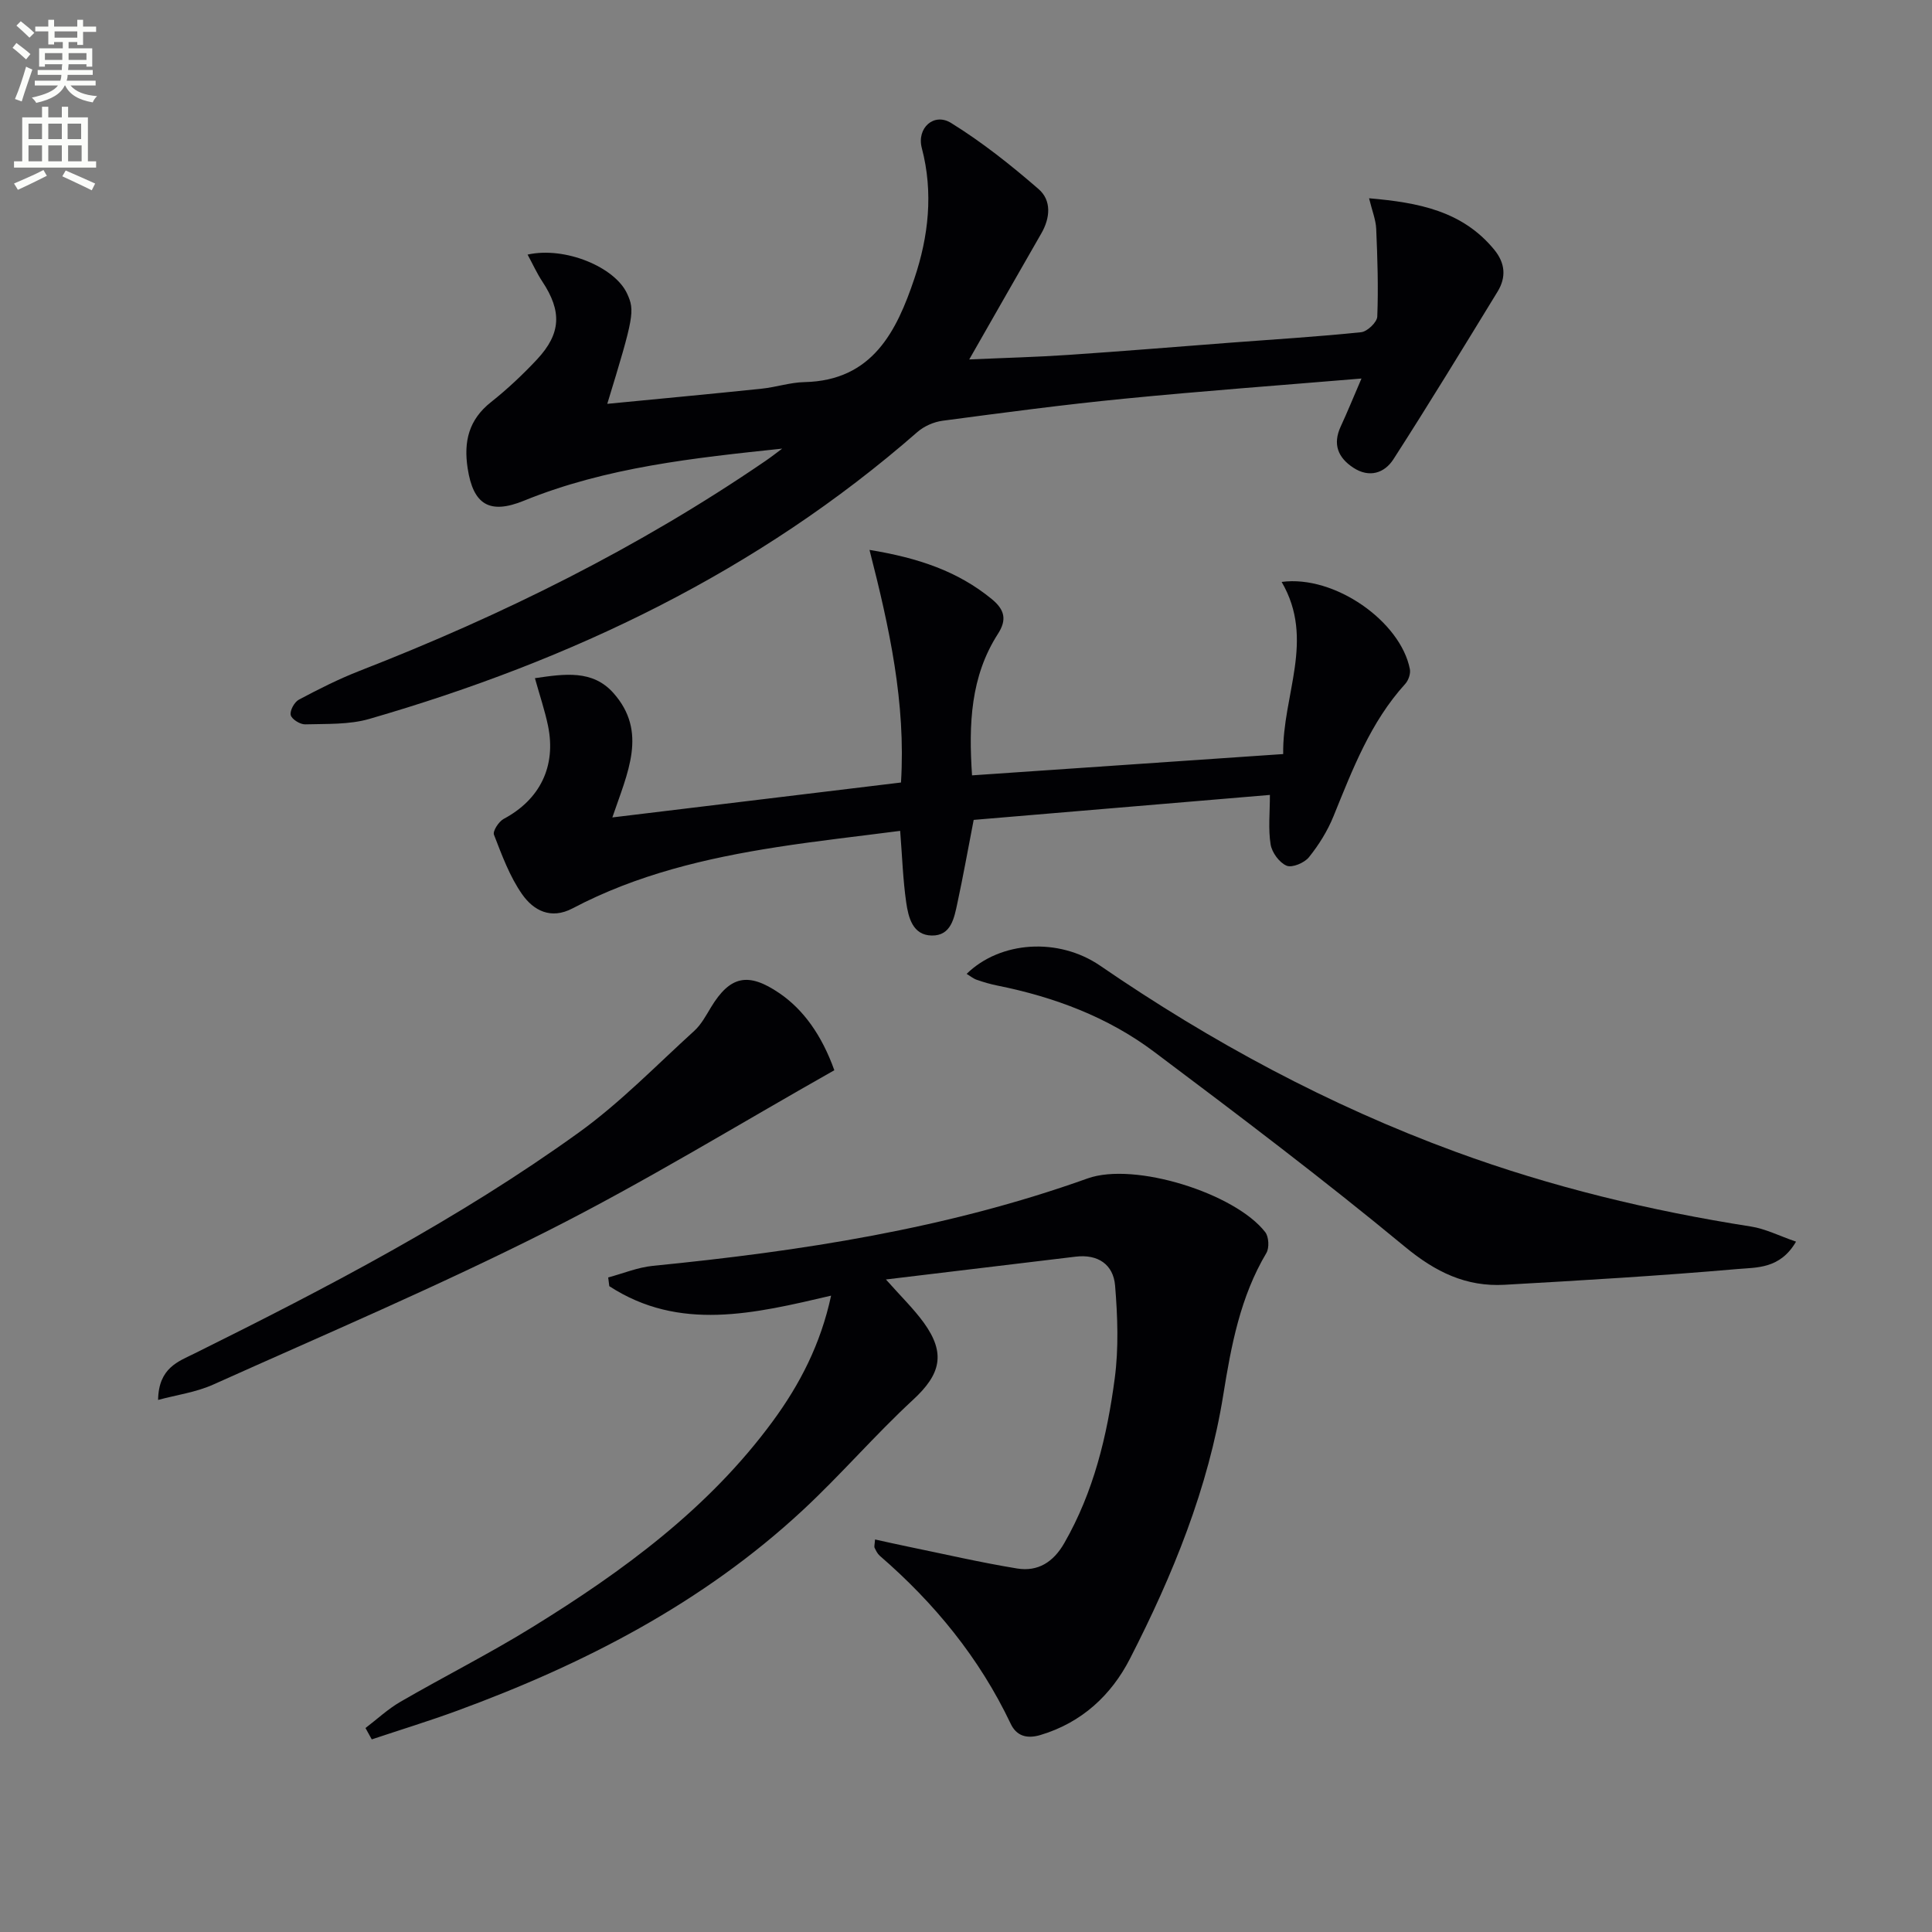
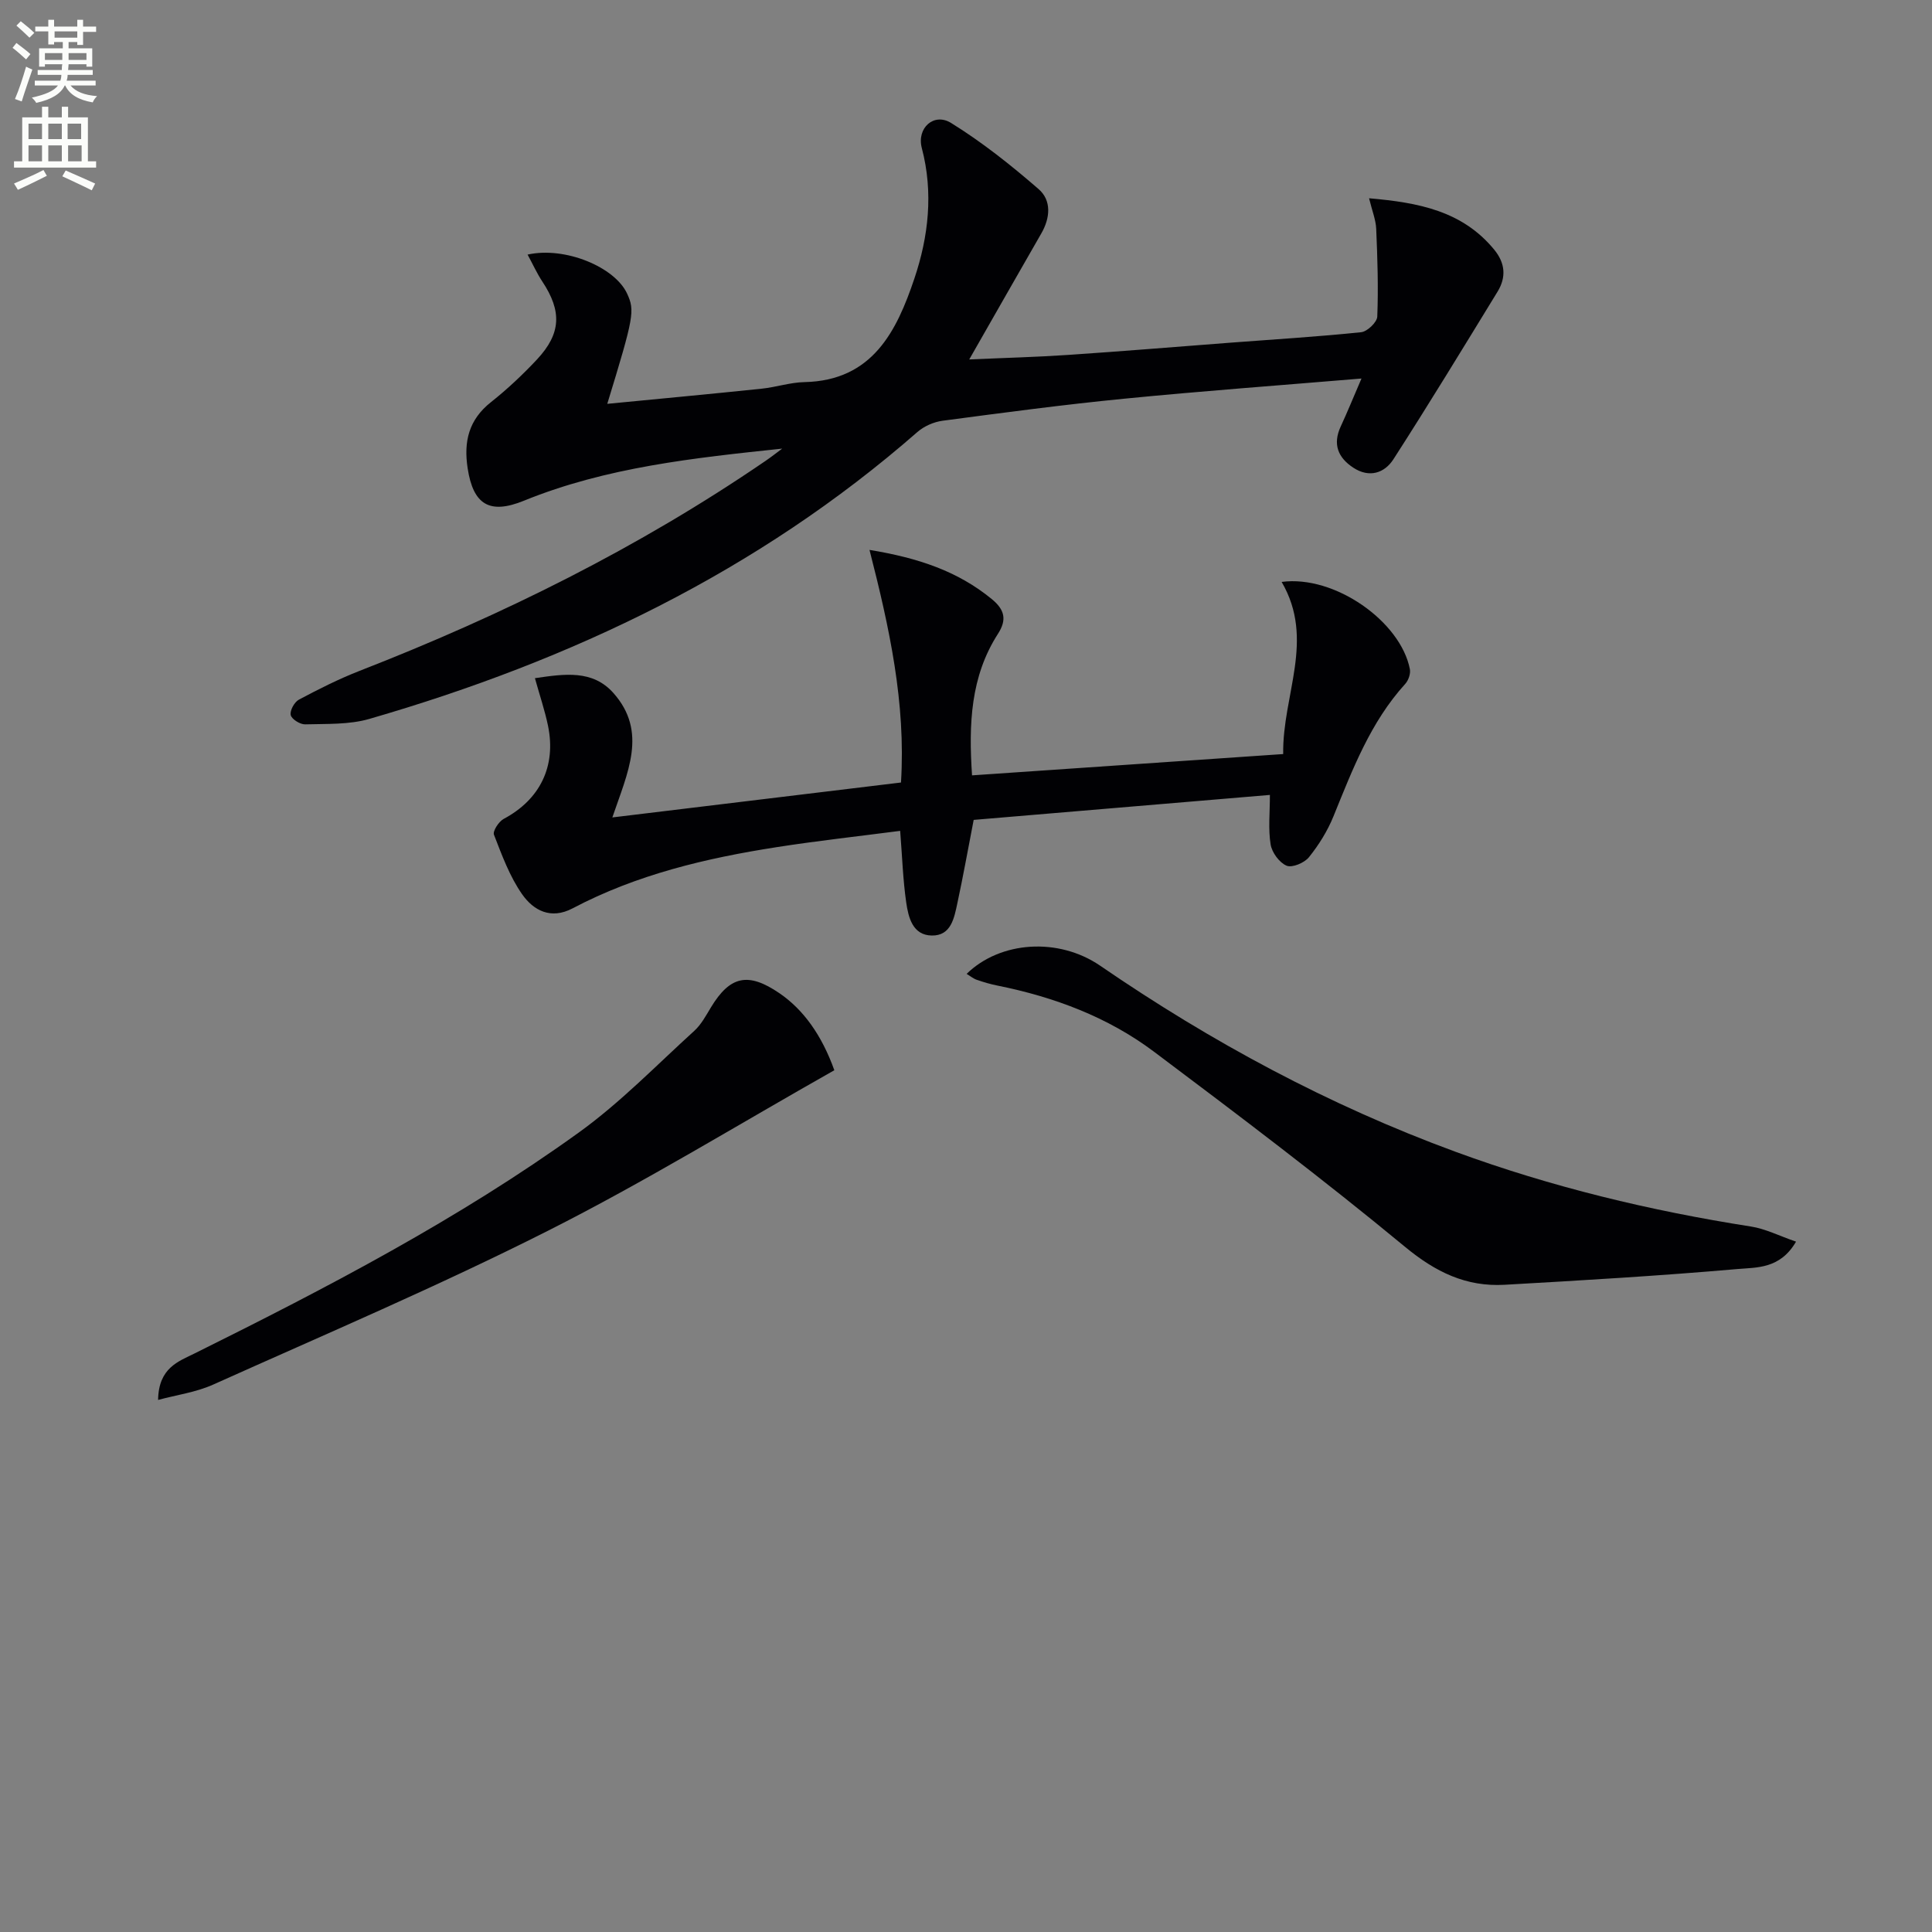
<svg xmlns="http://www.w3.org/2000/svg" enable-background="new 0 0 400 400" viewBox="0 0 400 400">
  <rect x="0" y="0" width="400" height="400" fill="#808080" stroke="none" />
  <path d="m2.6 9.9.8-1c.9.7 1.9 1.4 2.9 2.3l-.9 1.1c-1.1-1-2-1.8-2.8-2.4zm.5 10.6c.9-2.1 1.6-4.3 2.3-6.7.4.2.8.4 1.3.6-.7 2.1-1.5 4.3-2.2 6.6zm.3-15.2.9-.9c1 .8 2 1.6 2.8 2.4l-1 1c-.9-.9-1.8-1.7-2.7-2.5zm12.6-1.2h1.2v1.4h2.7v1.1h-2.7v2.7h-1.2v-.6h-1.8v1.3h4.9v3.8h-1.2v-.5h-3.7c0 .4-.1.9-.1 1.2h5.1v1h-5.2c0 .5-.1.9-.2 1.2h6v1h-5.2c1.1 1.3 2.9 2 5.5 2.2-.4.4-.7.8-.9 1.3-2.9-.5-4.8-1.6-5.7-3.5h-.1c-.8 1.7-2.7 2.9-5.9 3.6-.2-.4-.6-.8-.9-1.1 2.8-.6 4.6-1.4 5.4-2.5h-4.8v-1h5.3c.1-.3.2-.7.2-1.2h-4.9v-1h5c0-.4 0-.8.1-1.2h-3.6v.5h-1.2v-3.8h4.9v-1.3h-1.8v.5h-1.2v-2.7h-2.7v-1h2.7v-1.4h1.2v1.4h4.8zm-6.7 8.3h3.6c0-.4 0-.9 0-1.4h-3.6zm1.9-4.6h4.8v-1.3h-4.7v1.3zm6.7 3.2h-3.7v1.4h3.7z" fill="#fbfcfa" />
  <path d="m8.7 22.1h1.3v2.2h2.8v-2.2h1.3v2.2h4.1v9.1h1.7v1.3h-17v-1.3h1.7v-9.1h4.1zm.3 13.1.7 1.2c-1.8.9-3.8 1.9-6 2.9-.2-.4-.5-.8-.8-1.3 2.3-1 4.4-1.9 6.1-2.8zm-3.1-6.4h2.8v-3.2h-2.8zm0 4.6h2.8v-3.3h-2.8zm4.1-4.6h2.8v-3.2h-2.8zm0 4.6h2.8v-3.3h-2.8zm3.6 1.9c2.1.9 4.1 1.8 6.1 2.7l-.7 1.4c-2.2-1.1-4.2-2-6.1-2.9zm3.2-9.7h-2.8v3.2h2.8zm-2.7 7.8h2.8v-3.3h-2.8z" fill="#fbfcfa" />
  <g fill="#010104">
    <path d="m161.95 92.88c-18.21 1.93-36.38 3.83-53.46 10.78-7.11 2.9-10.52.85-11.67-6.72-.85-5.55.24-10.05 4.84-13.69 3.38-2.68 6.56-5.67 9.51-8.82 5.03-5.39 5.18-10 1.11-16.15-1.12-1.69-1.96-3.57-3.05-5.57 7.8-1.73 18.09 2.6 20.61 8.09 1.63 3.55 1.42 4.74-4.11 22.81 10.92-1.06 21.46-2.04 31.99-3.14 2.97-.31 5.89-1.3 8.85-1.36 14.1-.31 19.09-10.58 22.75-21.46 2.91-8.66 3.96-17.77 1.53-27-1.09-4.14 2.5-7.39 6.05-5.2 6.42 3.97 12.4 8.73 18.12 13.69 2.72 2.35 2.43 5.98.56 9.21-4.78 8.3-9.51 16.63-14.91 26.07 7.58-.34 14.05-.5 20.5-.94 11.28-.76 22.54-1.69 33.81-2.55 8.95-.68 17.91-1.22 26.83-2.15 1.27-.13 3.3-2.07 3.34-3.24.24-6.04.04-12.1-.22-18.14-.08-1.9-.85-3.76-1.48-6.35 10.27.89 19.29 2.62 25.88 10.6 2.33 2.82 2.55 5.74.72 8.74-7.11 11.61-14.19 23.25-21.56 34.7-1.84 2.86-4.99 3.91-8.29 1.75-3.2-2.1-4.32-4.87-2.61-8.56 1.37-2.95 2.59-5.97 4.29-9.91-17.11 1.43-33.15 2.6-49.15 4.18-12.55 1.23-25.07 2.9-37.57 4.56-1.83.24-3.85 1.13-5.23 2.34-33.05 28.91-71.63 47.28-113.45 59.39-4.2 1.22-8.85 1-13.3 1.13-1.04.03-2.8-1.07-2.99-1.93-.21-.92.76-2.69 1.7-3.19 4.08-2.17 8.24-4.27 12.54-5.95 29.53-11.5 57.77-25.49 83.98-43.42 1.21-.82 2.36-1.73 3.54-2.6z" />
-     <path d="m181.17 318.73c2.26.49 4.41.99 6.57 1.43 7.61 1.56 15.19 3.33 22.85 4.58 4.27.69 7.48-1.28 9.76-5.26 6.08-10.59 8.87-22.2 10.44-34.07.84-6.31.6-12.85.08-19.22-.36-4.4-3.55-6.57-8.18-6.01-12.8 1.54-25.59 3.07-39.27 4.72 3.1 3.5 5.72 6.03 7.83 8.93 4.63 6.4 3.49 10.72-2.21 15.98-7.92 7.32-14.98 15.57-22.88 22.9-20.69 19.21-45.29 31.86-71.57 41.5-5.82 2.13-11.75 3.95-17.62 5.91-.43-.78-.87-1.57-1.3-2.35 2.4-1.83 4.64-3.93 7.23-5.43 9.06-5.25 18.44-9.97 27.34-15.47 18.78-11.59 36.48-24.55 49.74-42.6 5.63-7.66 9.93-15.98 12.09-26.02-15.92 3.72-31.4 7.49-45.92-1.96-.08-.6-.15-1.21-.23-1.81 3.08-.82 6.11-2.09 9.24-2.4 30.62-3.03 60.87-7.67 90.02-18.1 9.71-3.48 30.55 3.08 36.78 11.13.74.96.86 3.25.23 4.31-5.4 9.08-7.28 19.14-8.92 29.35-3.11 19.38-10.46 37.35-19.33 54.66-3.85 7.51-9.95 13.22-18.51 15.78-2.97.89-5.03.11-6.19-2.35-6.47-13.61-15.77-24.96-27.1-34.76-.47-.41-.78-1.06-1.06-1.64-.13-.26.01-.64.09-1.73z" />
    <path d="m265.35 120.48c10.97-1.47 24.63 8.19 26.55 18.06.18.93-.29 2.31-.95 3.04-7.22 7.94-10.92 17.73-14.87 27.43-1.23 3.03-3.03 5.92-5.08 8.47-.94 1.17-3.48 2.24-4.63 1.75-1.5-.63-3.03-2.73-3.3-4.39-.52-3.19-.15-6.52-.15-10.26-20.2 1.7-40.8 3.44-61.33 5.17-1.21 6.23-2.19 11.74-3.37 17.21-.66 3.06-1.28 6.8-5.31 6.73-3.97-.06-4.84-3.77-5.29-6.86-.68-4.72-.83-9.52-1.25-14.81-8.58 1.12-17.09 2.05-25.54 3.37-14.65 2.28-29.02 5.68-42.27 12.67-4.53 2.39-8.11.43-10.45-2.9-2.58-3.68-4.19-8.09-5.84-12.34-.29-.75 1-2.74 2.02-3.28 7.47-3.98 10.91-10.85 9.17-19.28-.66-3.18-1.72-6.29-2.71-9.85 6.16-.9 11.94-1.77 16.24 3.06 7.17 8.05 2.93 16.51-.21 25.77 20.17-2.44 39.79-4.81 59.76-7.23 1.02-16.47-2.4-32.08-6.52-48.16 10.09 1.66 18.26 4.4 25.3 10.17 2.7 2.21 3.18 4.28 1.3 7.2-5.69 8.85-6.08 18.7-5.37 29.31 21.5-1.47 42.76-2.93 64.42-4.41-.18-12.28 6.68-23.64-.32-35.64z" />
    <path d="m371.85 257.07c-3.31 5.69-8.17 5.32-12.12 5.67-16.05 1.4-32.13 2.35-48.22 3.26-7.96.45-14.3-2.63-20.62-7.86-16.91-13.98-34.43-27.23-51.99-40.41-9.56-7.17-20.64-11.31-32.36-13.67-1.46-.29-2.9-.71-4.31-1.2-.74-.26-1.38-.8-2.1-1.23 6.97-6.81 19.03-7.61 27.68-1.67 22.98 15.77 47.33 28.88 73.53 38.5 19.86 7.29 40.3 12.21 61.18 15.48 2.97.46 5.79 1.91 9.33 3.13z" />
    <path d="m32.73 289.84c.11-6.67 4.2-7.96 7.65-9.67 27.42-13.61 54.56-27.76 79.45-45.69 8.58-6.18 16.05-13.91 23.91-21.05 1.44-1.31 2.42-3.16 3.45-4.86 3.96-6.55 7.72-7.35 14.19-2.93 4.93 3.37 8.74 8.63 11.36 15.94-19.71 11.13-39.12 23.06-59.38 33.28-22.67 11.44-46.08 21.41-69.26 31.82-3.55 1.59-7.57 2.13-11.37 3.16z" />
  </g>
</svg>